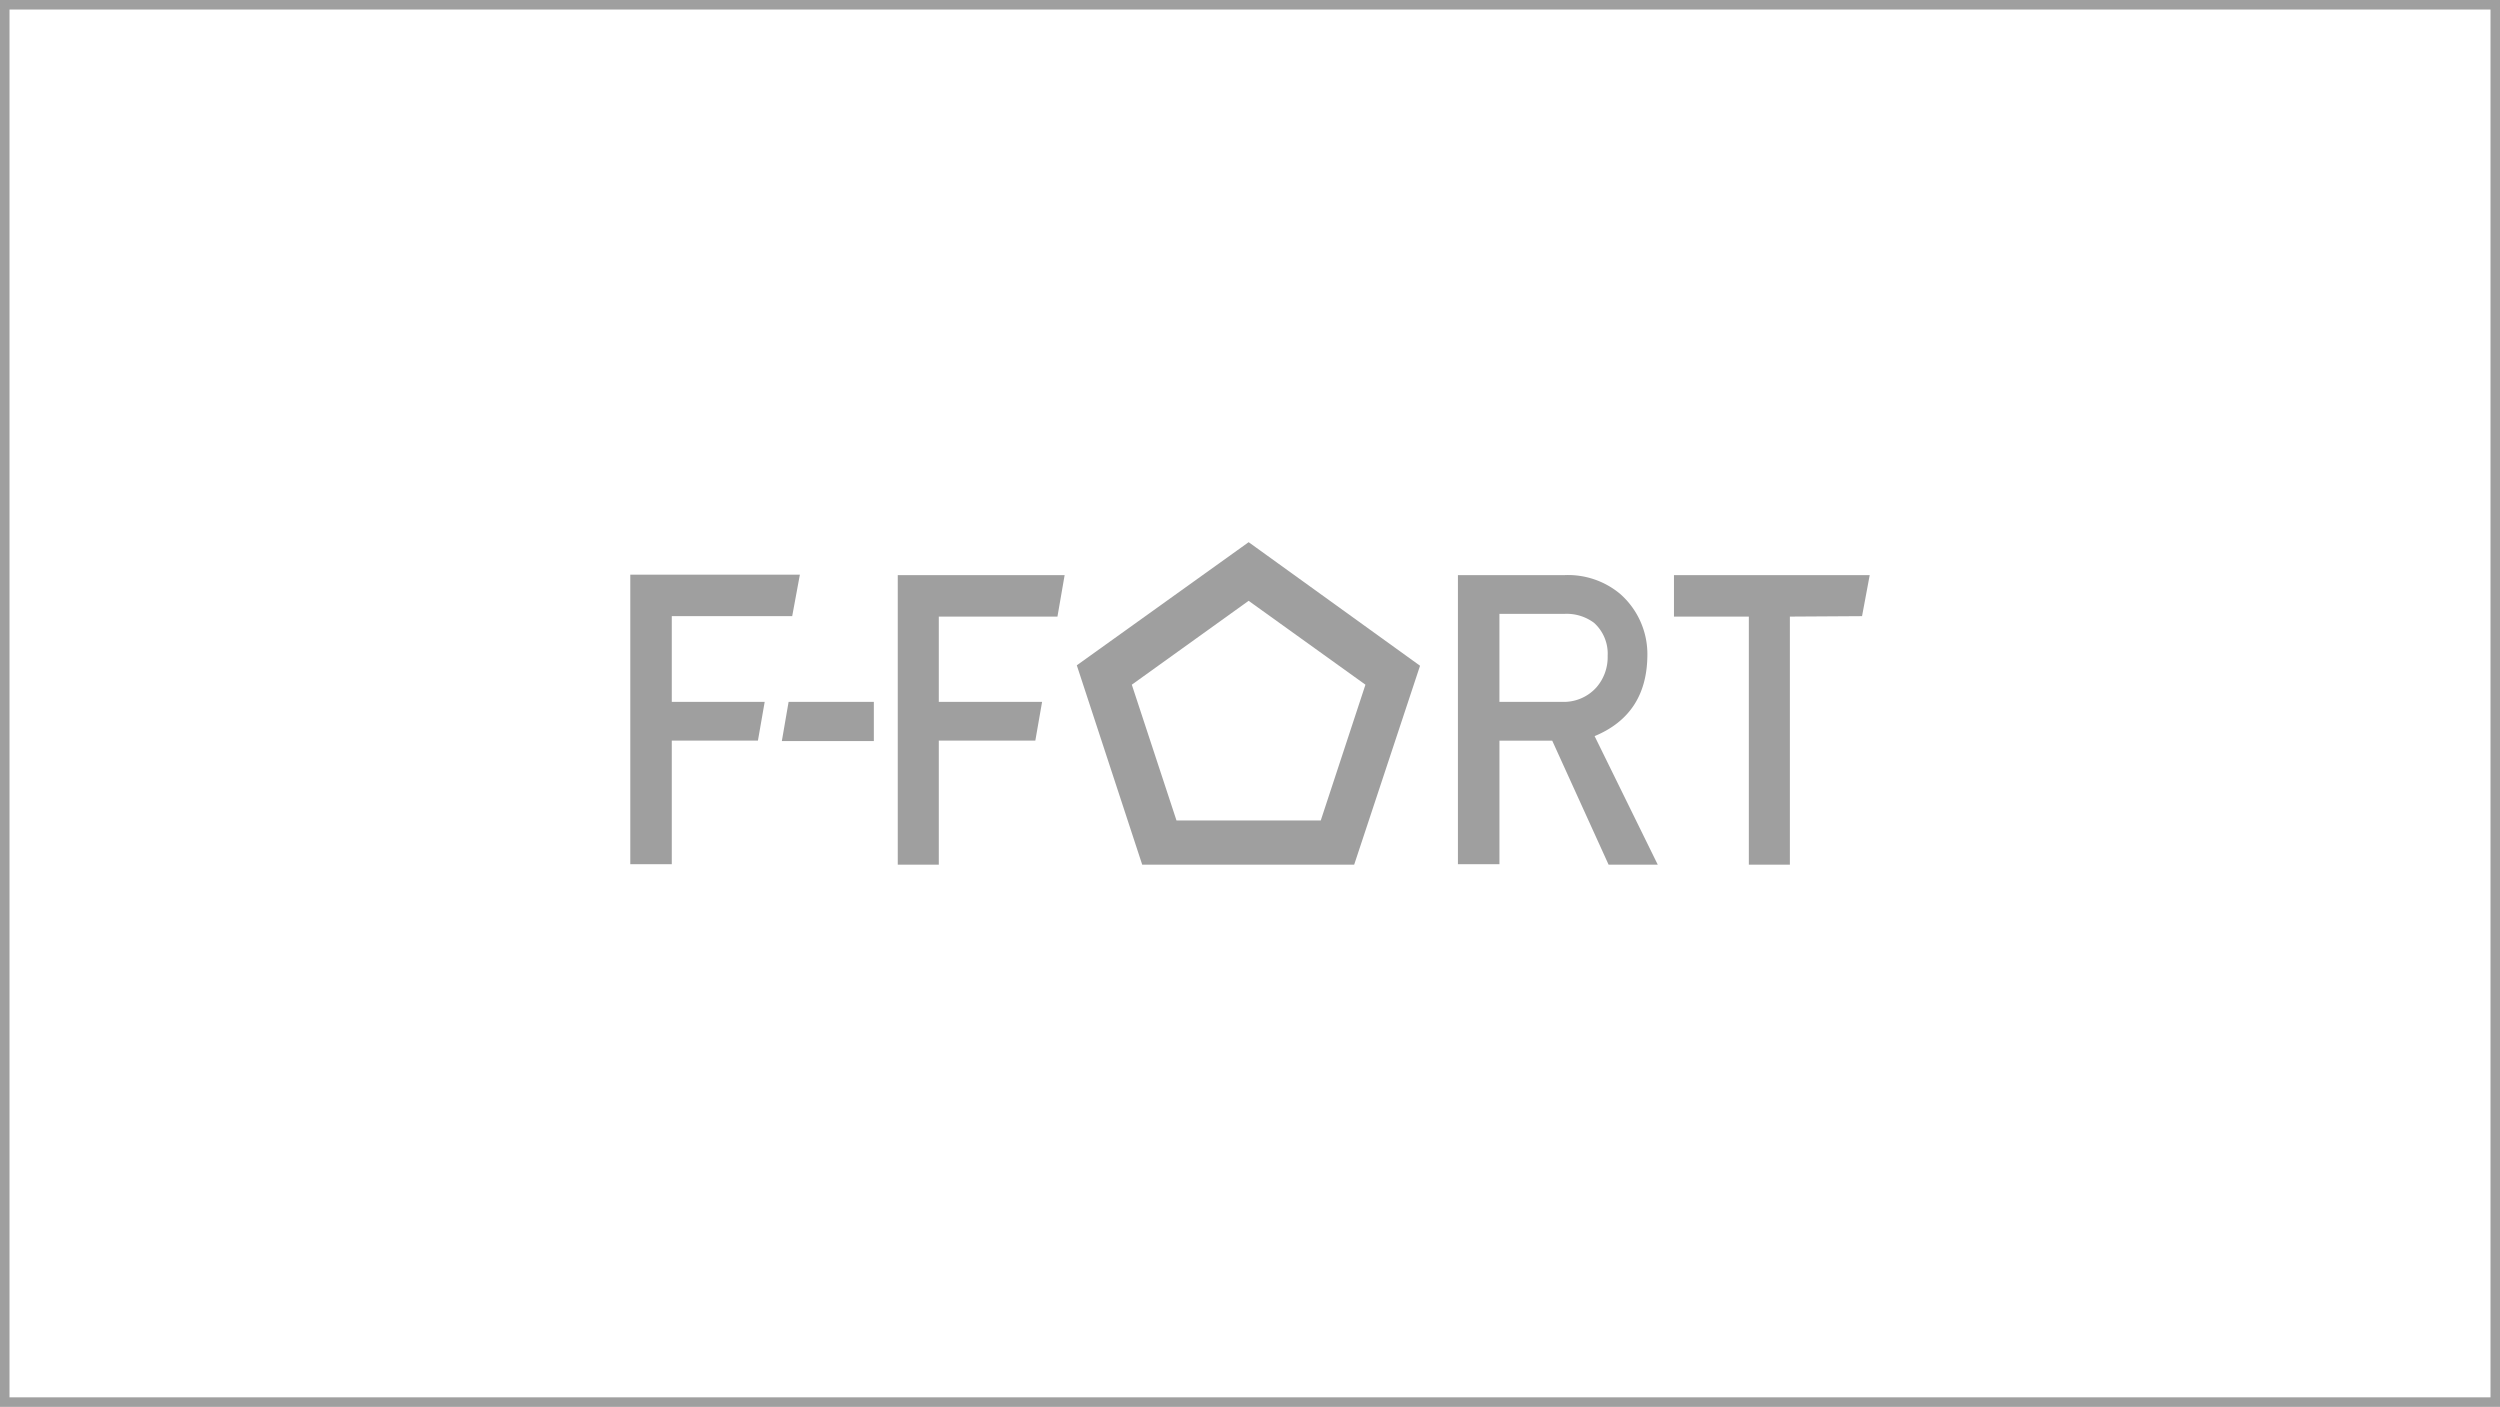
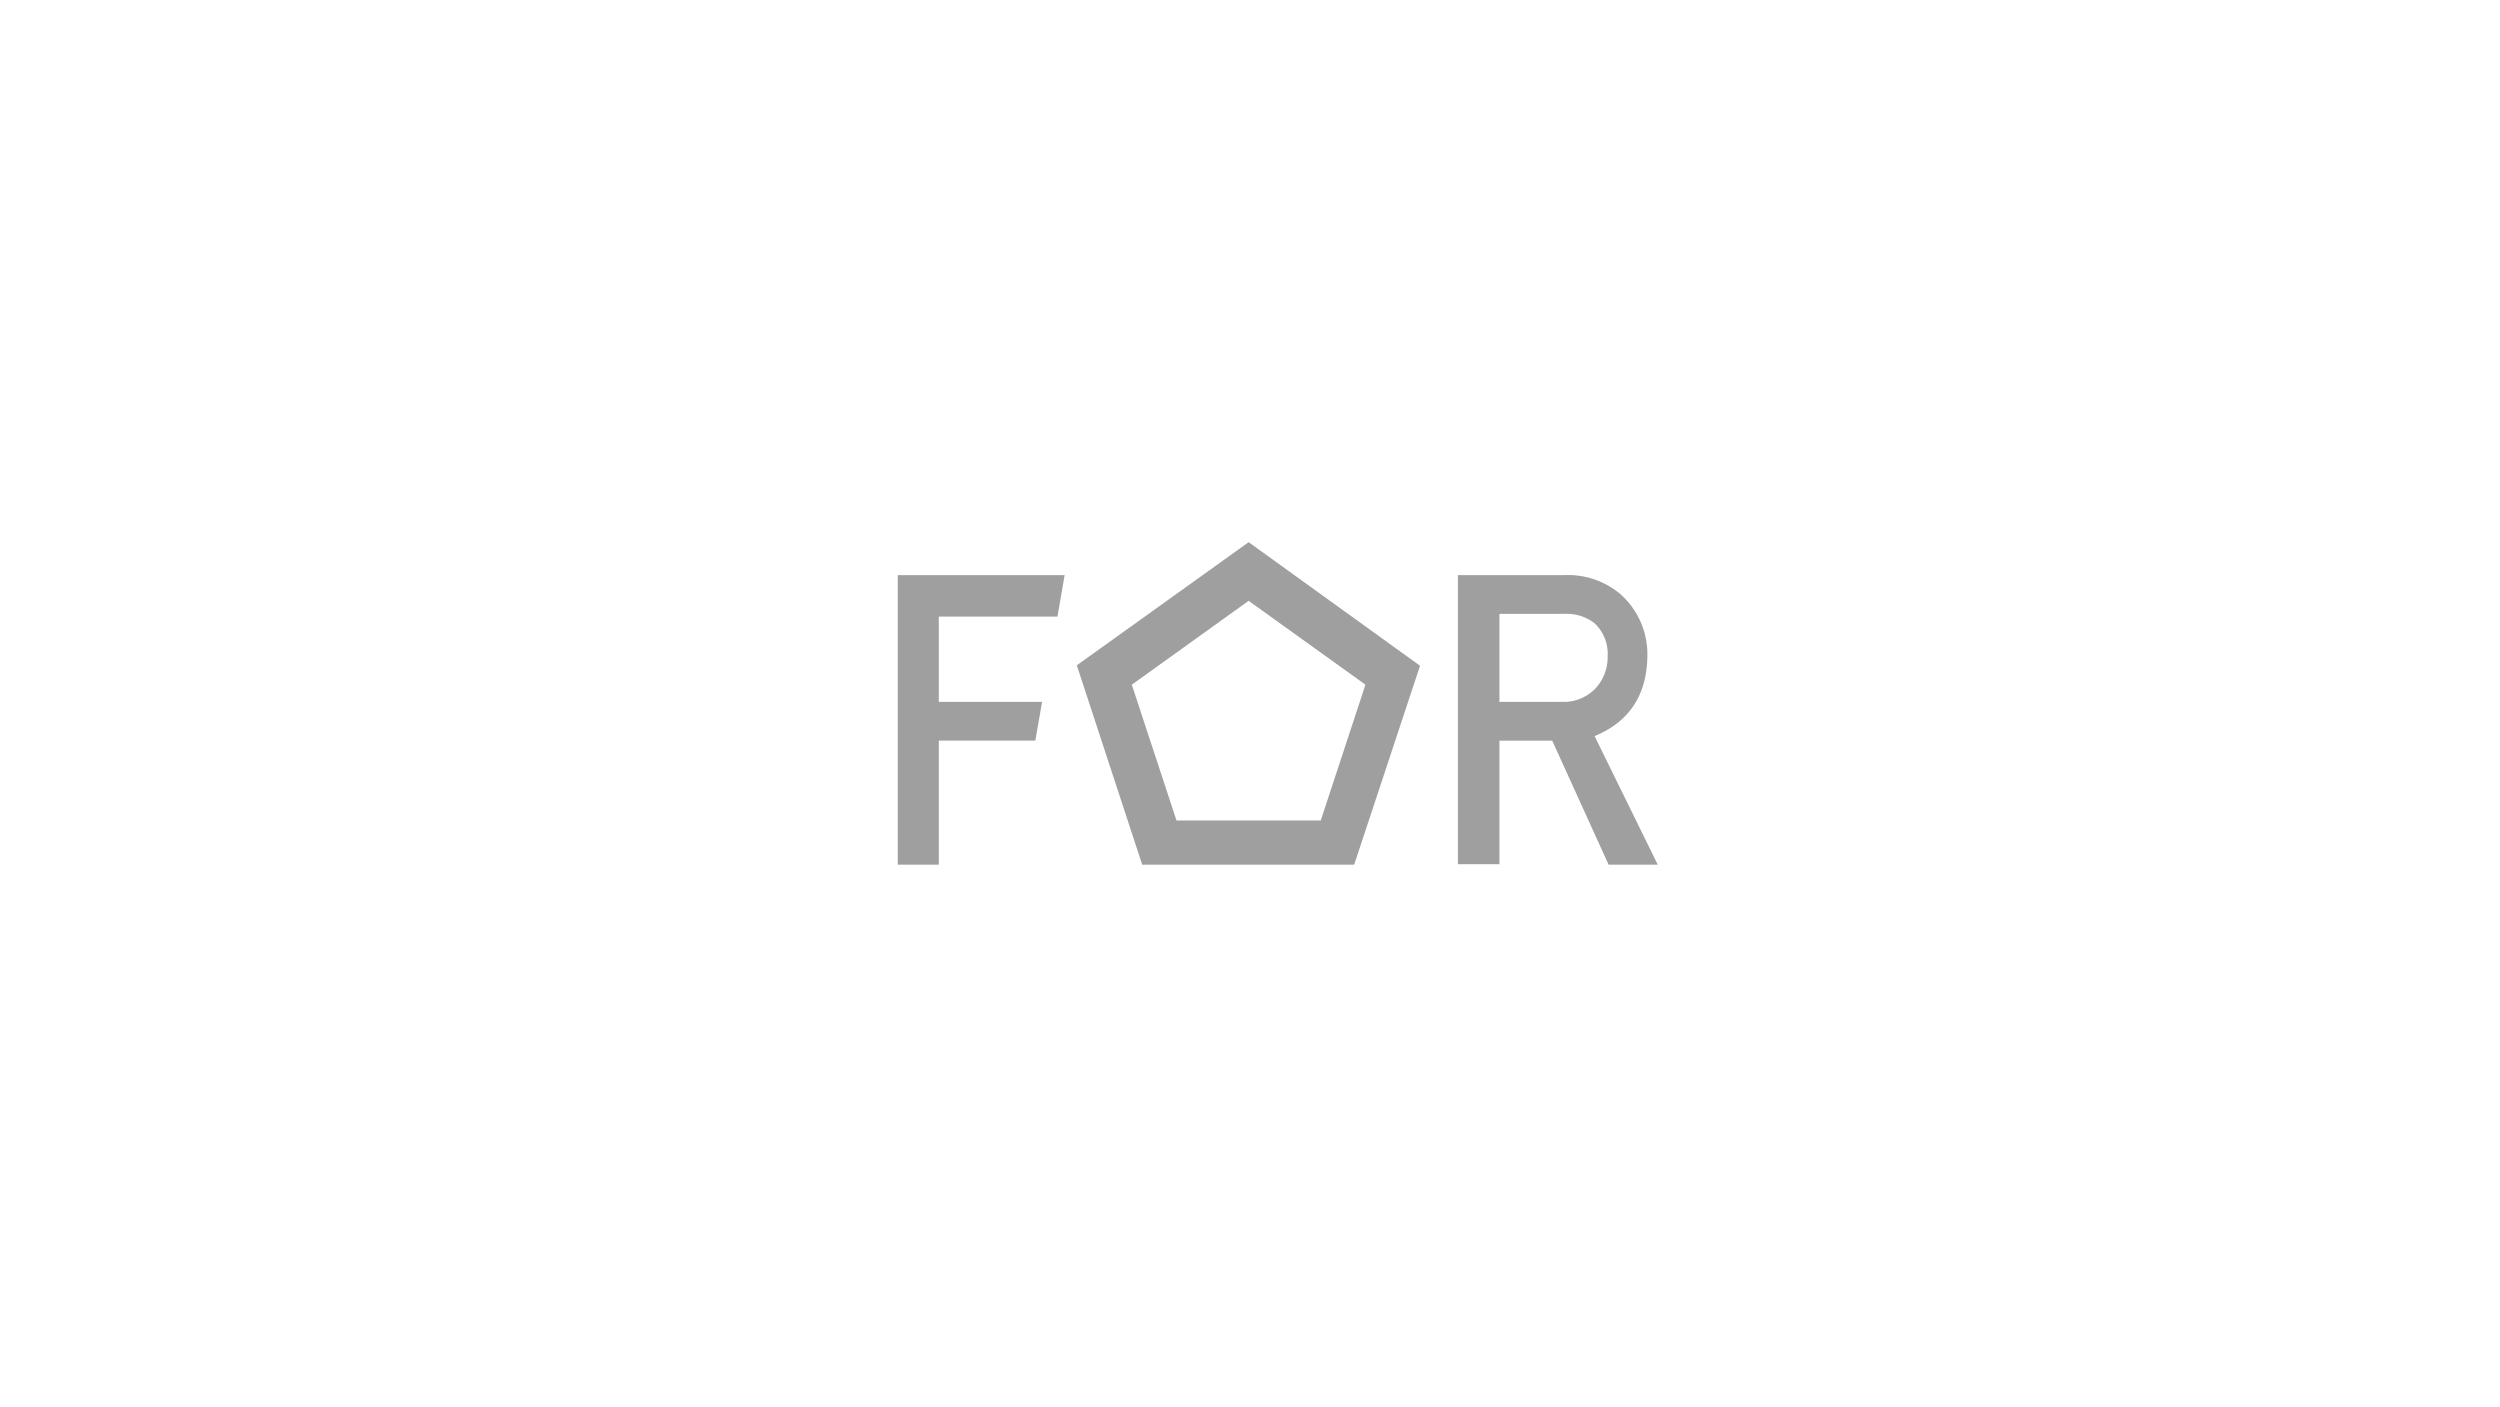
<svg xmlns="http://www.w3.org/2000/svg" width="263" height="148" viewBox="0 0 263 148">
  <defs>
    <clipPath id="clip-path">
      <rect id="Rectangle_27" data-name="Rectangle 27" width="130.387" height="33.925" fill="#9f9f9f" />
    </clipPath>
  </defs>
  <g id="Group_74" data-name="Group 74" transform="translate(-220 -5391)">
    <g id="Rectangle_26" data-name="Rectangle 26" transform="translate(220 5391)" fill="none" stroke="#9f9f9f" stroke-width="1">
-       <rect width="263" height="148" stroke="none" />
-       <rect x="0.5" y="0.5" width="262" height="147" fill="none" />
-     </g>
+       </g>
    <g id="Group_58" data-name="Group 58" transform="translate(286.307 5448.037)">
-       <path id="Path_26" data-name="Path 26" d="M231.4,7.3v4.365h7.877v26.1h4.317v-26.1l7.592-.047.807-4.318Z" transform="translate(-121.606 -3.836)" fill="#9f9f9f" />
      <g id="Group_57" data-name="Group 57">
        <g id="Group_56" data-name="Group 56" clip-path="url(#clip-path)">
          <path id="Path_27" data-name="Path 27" d="M183.547,7.3h11.2a8.539,8.539,0,0,1,5.836,1.993,8.446,8.446,0,0,1,2.847,6.5c-.047,4.128-1.9,6.927-5.551,8.446l6.643,13.523h-5.172l-5.931-13.048h-5.551v13H183.5V7.3Zm4.318,13.333h6.548a4.6,4.6,0,0,0,3.653-1.518,4.838,4.838,0,0,0,1.186-3.321,4.37,4.37,0,0,0-1.423-3.464,4.8,4.8,0,0,0-3.179-.949h-6.785Z" transform="translate(-96.433 -3.836)" fill="#9f9f9f" />
          <path id="Path_28" data-name="Path 28" d="M109.486,29.275l-4.7-14.282,12.289-8.825,12.289,8.825-4.7,14.282ZM117.078,0,99,12.953l6.88,20.972h22.3L135.108,13Z" transform="translate(-52.027)" fill="#9f9f9f" />
-           <path id="Path_29" data-name="Path 29" d="M0,7.2H17.84l-.807,4.365H4.365V20.58h9.774l-.712,4.081H4.365v13H0Z" transform="translate(0 -3.784)" fill="#9f9f9f" />
-           <path id="Path_30" data-name="Path 30" d="M34.312,35.4h8.968v4.128H33.6Z" transform="translate(-17.658 -18.603)" fill="#9f9f9f" />
          <path id="Path_31" data-name="Path 31" d="M59.3,7.3V37.762h4.318V24.713H73.772l.712-4.081H63.618V11.665H76.1L76.856,7.3Z" transform="translate(-31.163 -3.836)" fill="#9f9f9f" />
        </g>
      </g>
    </g>
  </g>
</svg>